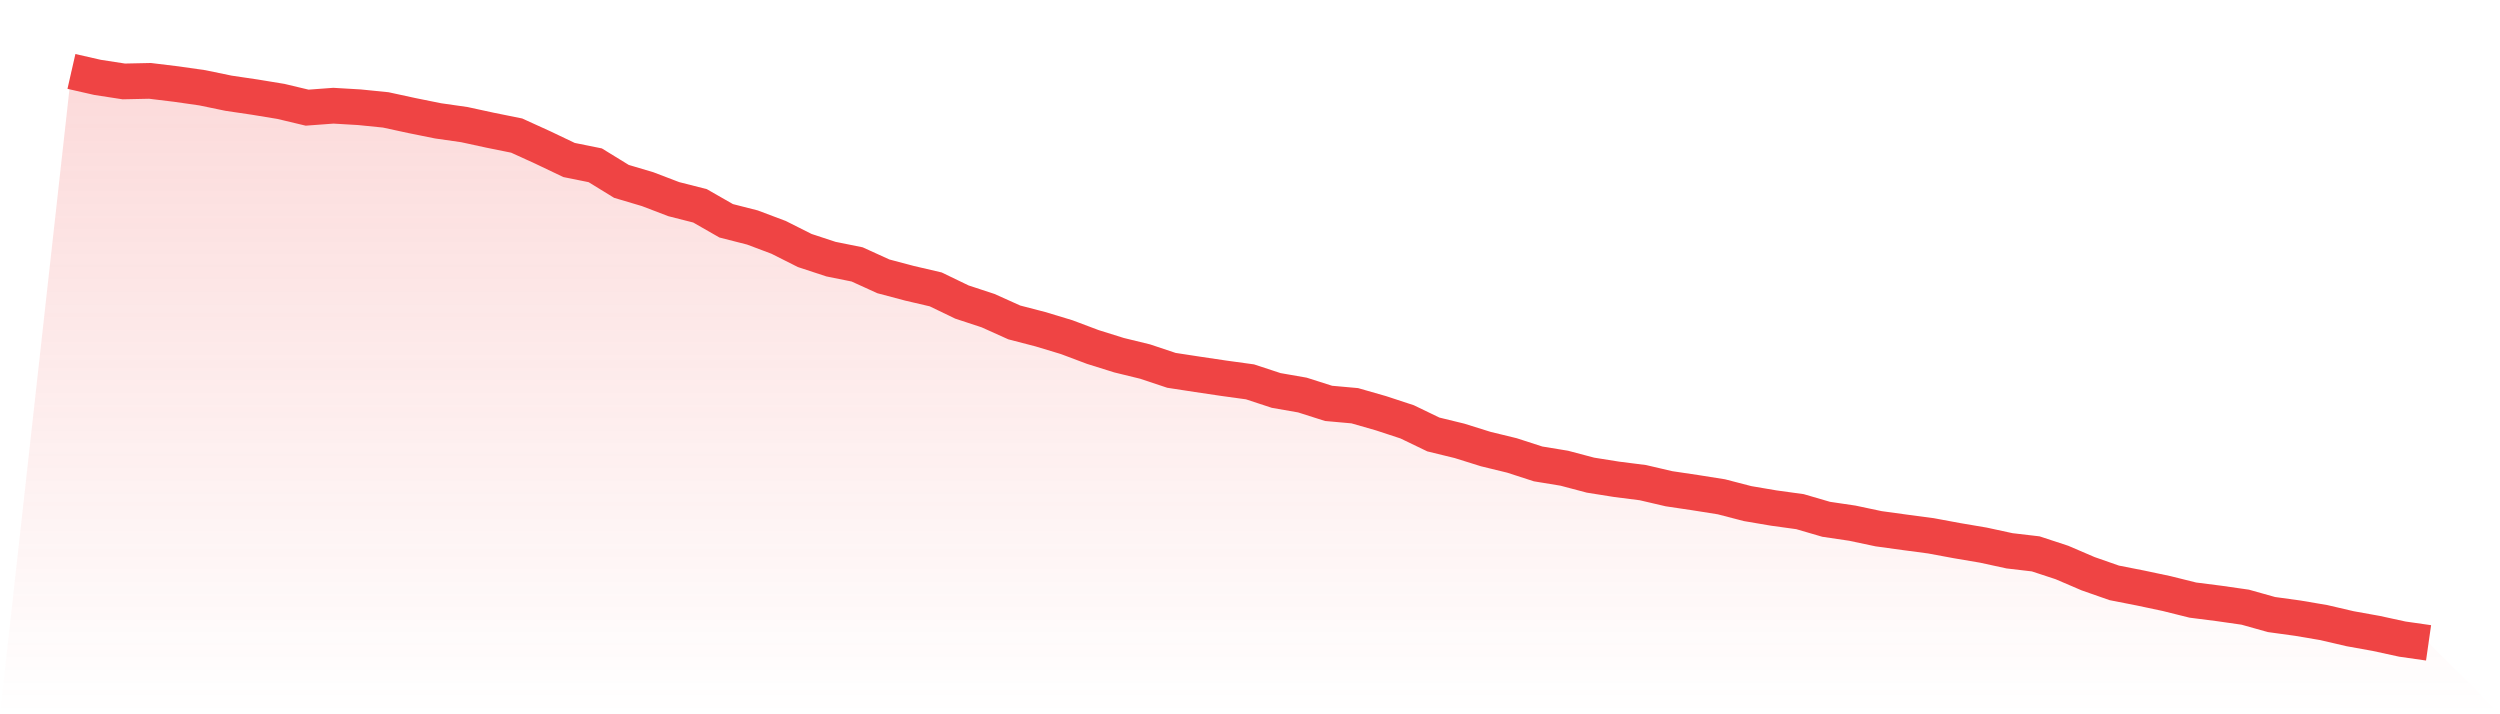
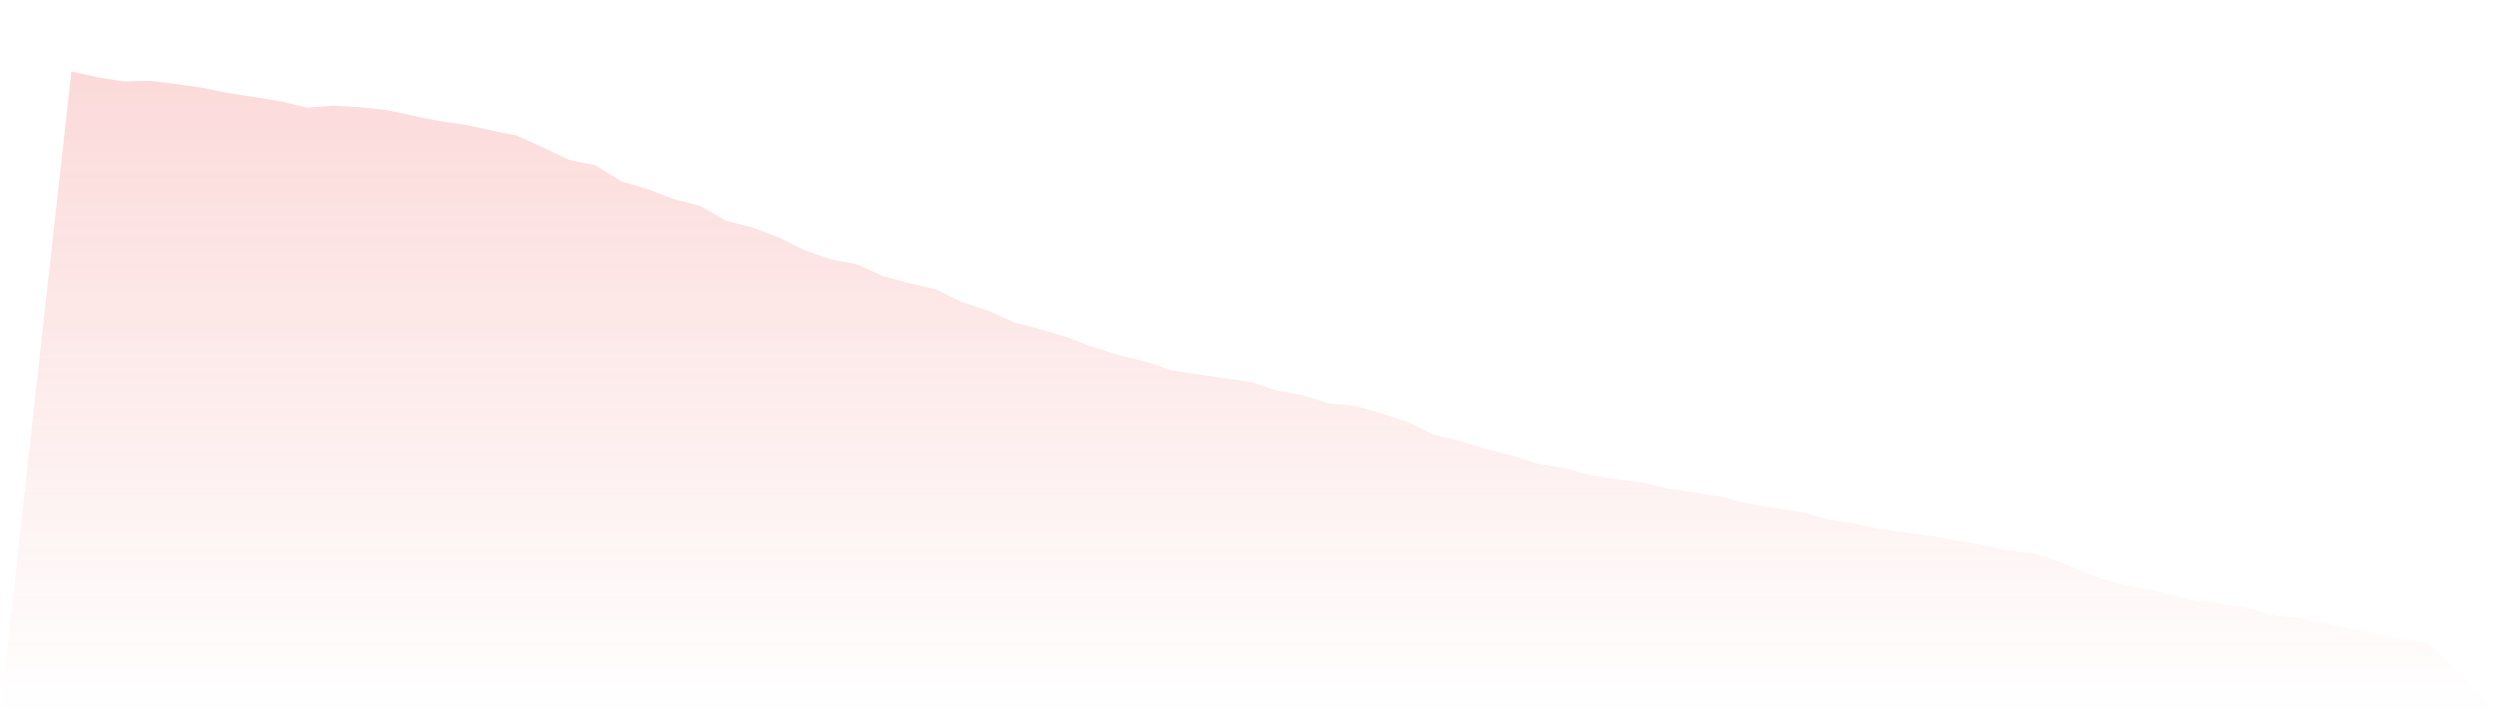
<svg xmlns="http://www.w3.org/2000/svg" viewBox="0 0 140 40">
  <defs>
    <linearGradient id="gradient" x1="0" x2="0" y1="0" y2="1">
      <stop offset="0%" stop-color="#ef4444" stop-opacity="0.2" />
      <stop offset="100%" stop-color="#ef4444" stop-opacity="0" />
    </linearGradient>
  </defs>
  <path d="M4,4 L4,4 L5.467,4.334 L6.933,4.56 L8.4,4.529 L9.867,4.707 L11.333,4.917 L12.8,5.221 L14.267,5.438 L15.733,5.679 L17.2,6.029 L18.667,5.92 L20.133,6.006 L21.6,6.154 L23.067,6.472 L24.533,6.768 L26,6.978 L27.467,7.296 L28.933,7.592 L30.4,8.26 L31.867,8.96 L33.333,9.256 L34.8,10.157 L36.267,10.593 L37.733,11.153 L39.2,11.526 L40.667,12.365 L42.133,12.739 L43.6,13.291 L45.067,14.029 L46.533,14.511 L48,14.807 L49.467,15.475 L50.933,15.864 L52.4,16.206 L53.867,16.914 L55.333,17.396 L56.8,18.056 L58.267,18.437 L59.733,18.88 L61.2,19.432 L62.667,19.891 L64.133,20.249 L65.6,20.739 L67.067,20.964 L68.533,21.182 L70,21.384 L71.467,21.866 L72.933,22.122 L74.4,22.589 L75.867,22.721 L77.333,23.141 L78.8,23.623 L80.267,24.33 L81.733,24.688 L83.2,25.147 L84.667,25.504 L86.133,25.979 L87.6,26.22 L89.067,26.608 L90.533,26.842 L92,27.028 L93.467,27.37 L94.933,27.588 L96.4,27.821 L97.867,28.202 L99.333,28.451 L100.8,28.653 L102.267,29.081 L103.733,29.298 L105.2,29.609 L106.667,29.811 L108.133,30.006 L109.6,30.278 L111.067,30.527 L112.533,30.845 L114,31.017 L115.467,31.499 L116.933,32.128 L118.4,32.641 L119.867,32.929 L121.333,33.24 L122.8,33.605 L124.267,33.792 L125.733,34.002 L127.2,34.414 L128.667,34.616 L130.133,34.865 L131.6,35.207 L133.067,35.471 L134.533,35.79 L136,36 L140,40 L0,40 z" fill="url(#gradient)" />
-   <path d="M4,4 L4,4 L5.467,4.334 L6.933,4.56 L8.4,4.529 L9.867,4.707 L11.333,4.917 L12.8,5.221 L14.267,5.438 L15.733,5.679 L17.2,6.029 L18.667,5.92 L20.133,6.006 L21.6,6.154 L23.067,6.472 L24.533,6.768 L26,6.978 L27.467,7.296 L28.933,7.592 L30.4,8.26 L31.867,8.96 L33.333,9.256 L34.8,10.157 L36.267,10.593 L37.733,11.153 L39.2,11.526 L40.667,12.365 L42.133,12.739 L43.6,13.291 L45.067,14.029 L46.533,14.511 L48,14.807 L49.467,15.475 L50.933,15.864 L52.4,16.206 L53.867,16.914 L55.333,17.396 L56.8,18.056 L58.267,18.437 L59.733,18.88 L61.2,19.432 L62.667,19.891 L64.133,20.249 L65.6,20.739 L67.067,20.964 L68.533,21.182 L70,21.384 L71.467,21.866 L72.933,22.122 L74.4,22.589 L75.867,22.721 L77.333,23.141 L78.8,23.623 L80.267,24.33 L81.733,24.688 L83.2,25.147 L84.667,25.504 L86.133,25.979 L87.6,26.22 L89.067,26.608 L90.533,26.842 L92,27.028 L93.467,27.37 L94.933,27.588 L96.4,27.821 L97.867,28.202 L99.333,28.451 L100.8,28.653 L102.267,29.081 L103.733,29.298 L105.2,29.609 L106.667,29.811 L108.133,30.006 L109.6,30.278 L111.067,30.527 L112.533,30.845 L114,31.017 L115.467,31.499 L116.933,32.128 L118.4,32.641 L119.867,32.929 L121.333,33.24 L122.8,33.605 L124.267,33.792 L125.733,34.002 L127.2,34.414 L128.667,34.616 L130.133,34.865 L131.6,35.207 L133.067,35.471 L134.533,35.79 L136,36" fill="none" stroke="#ef4444" stroke-width="2" />
</svg>